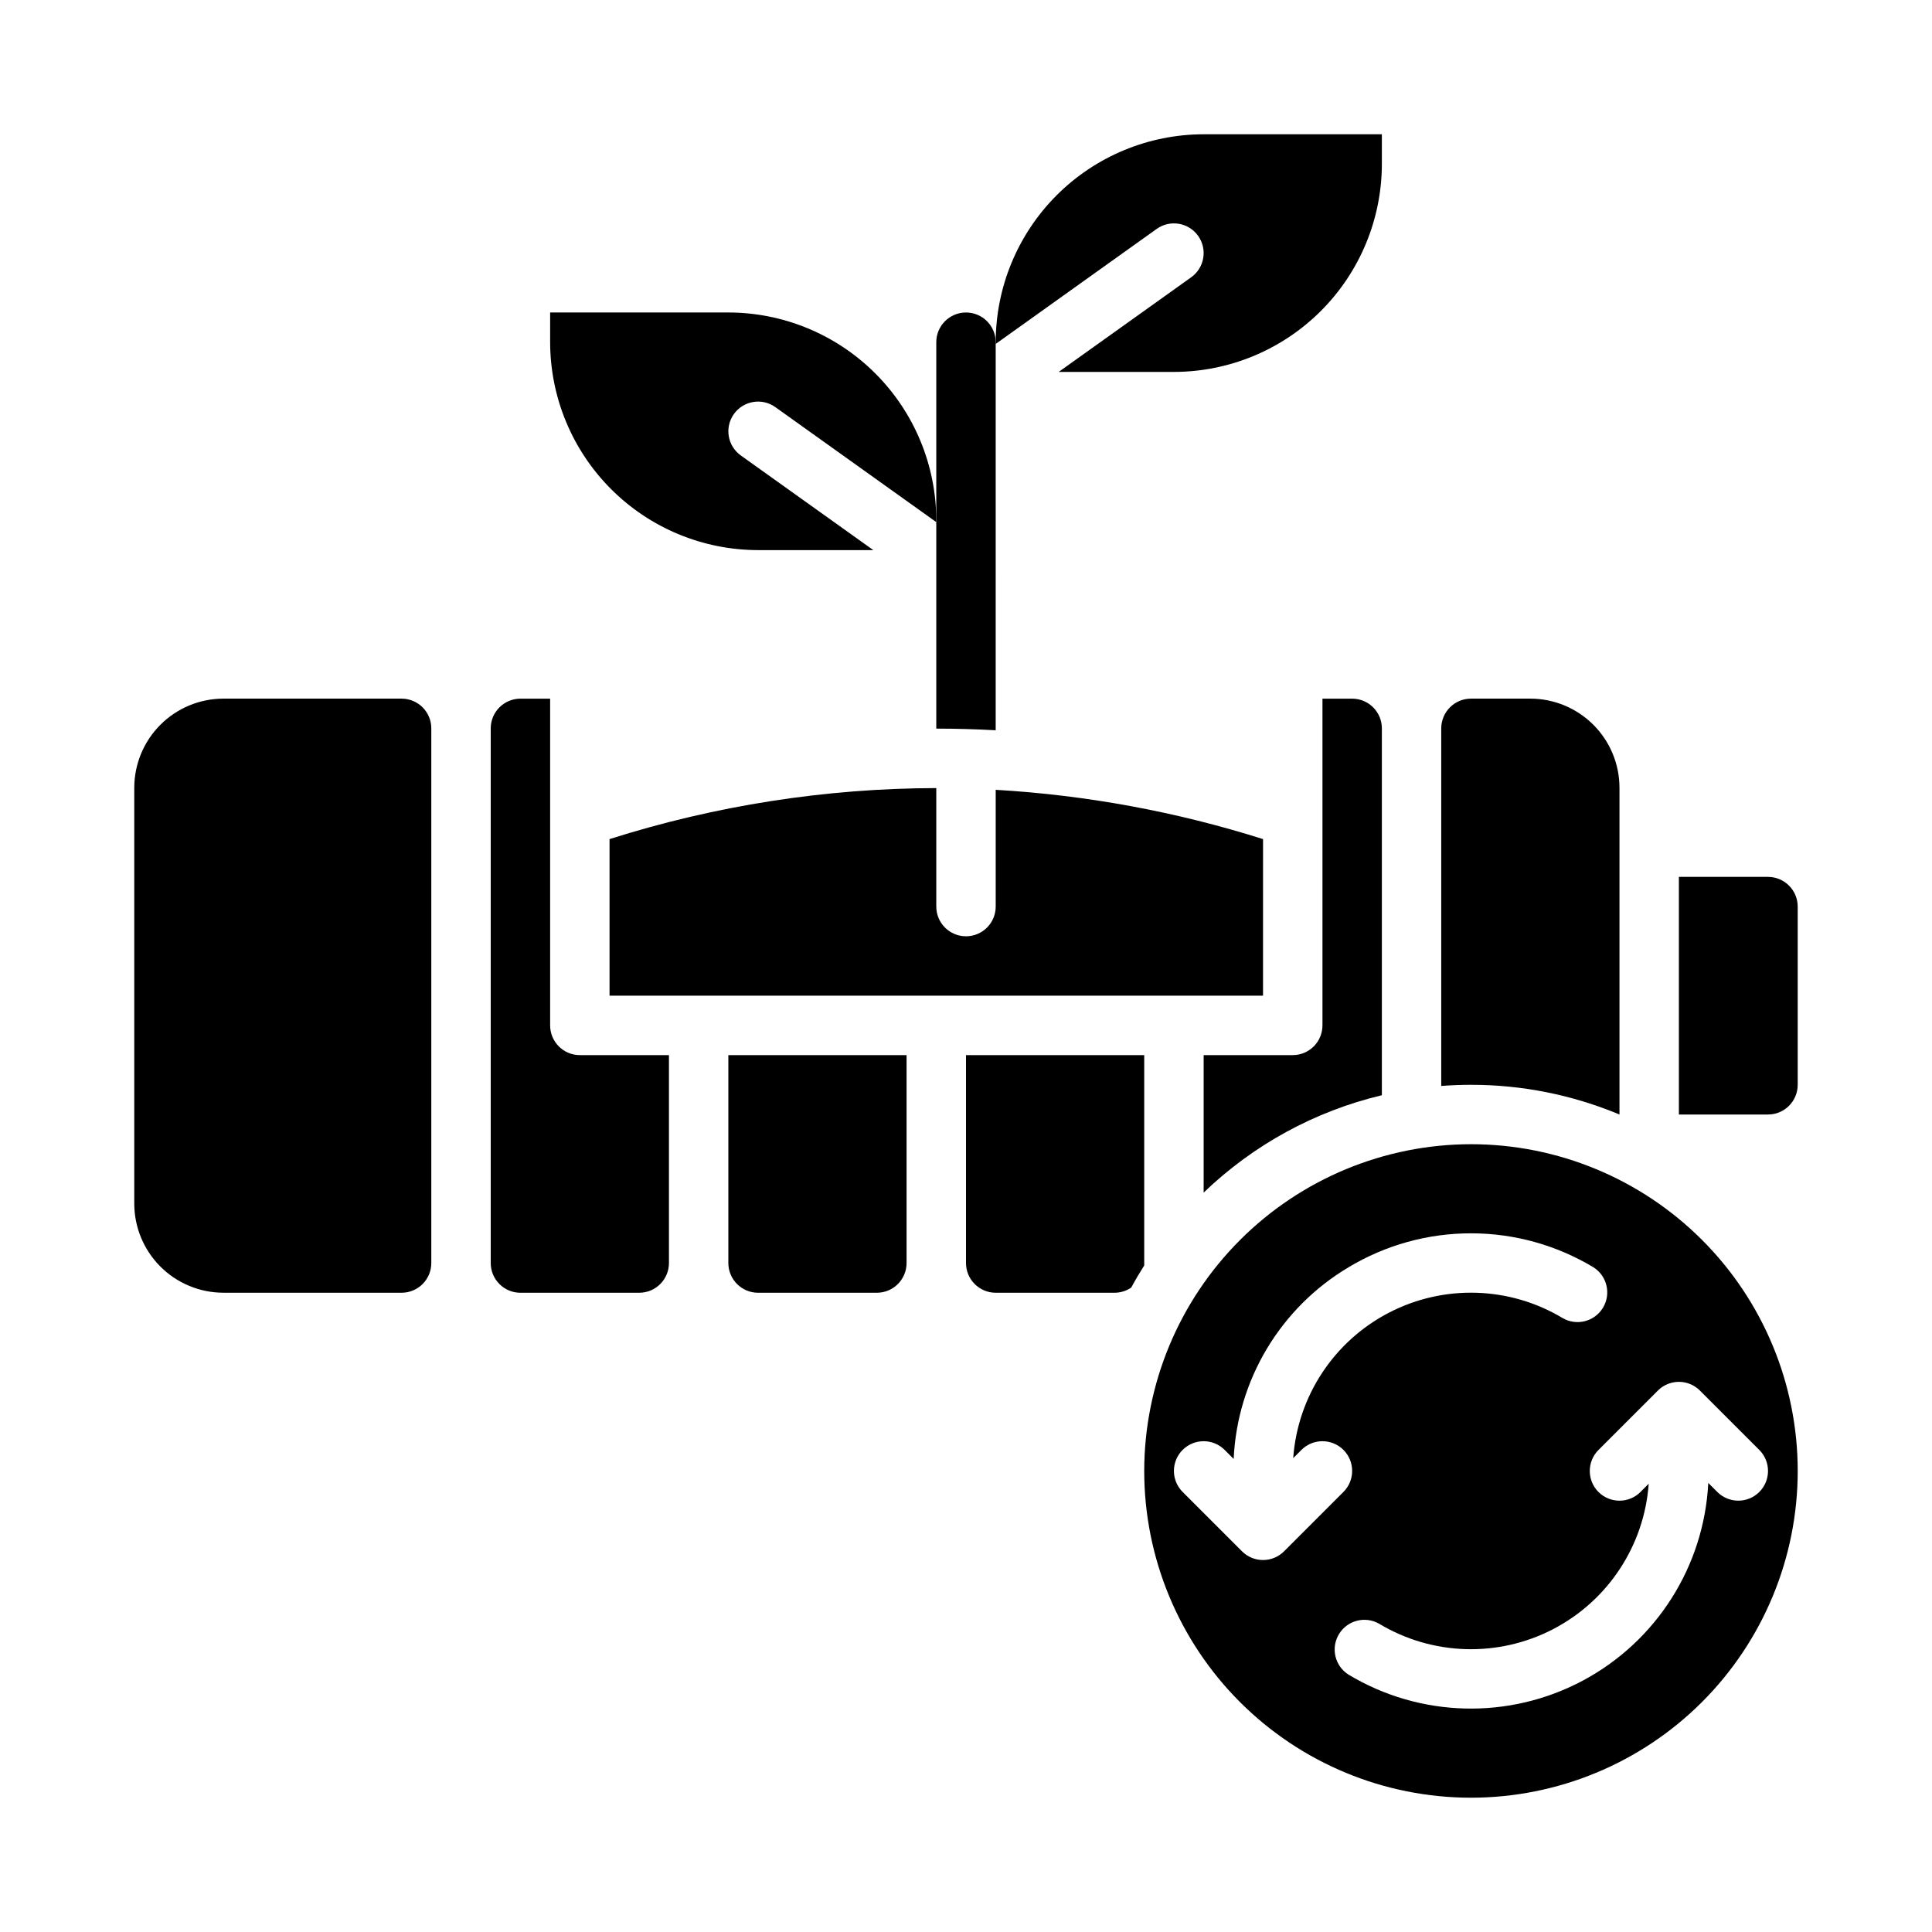
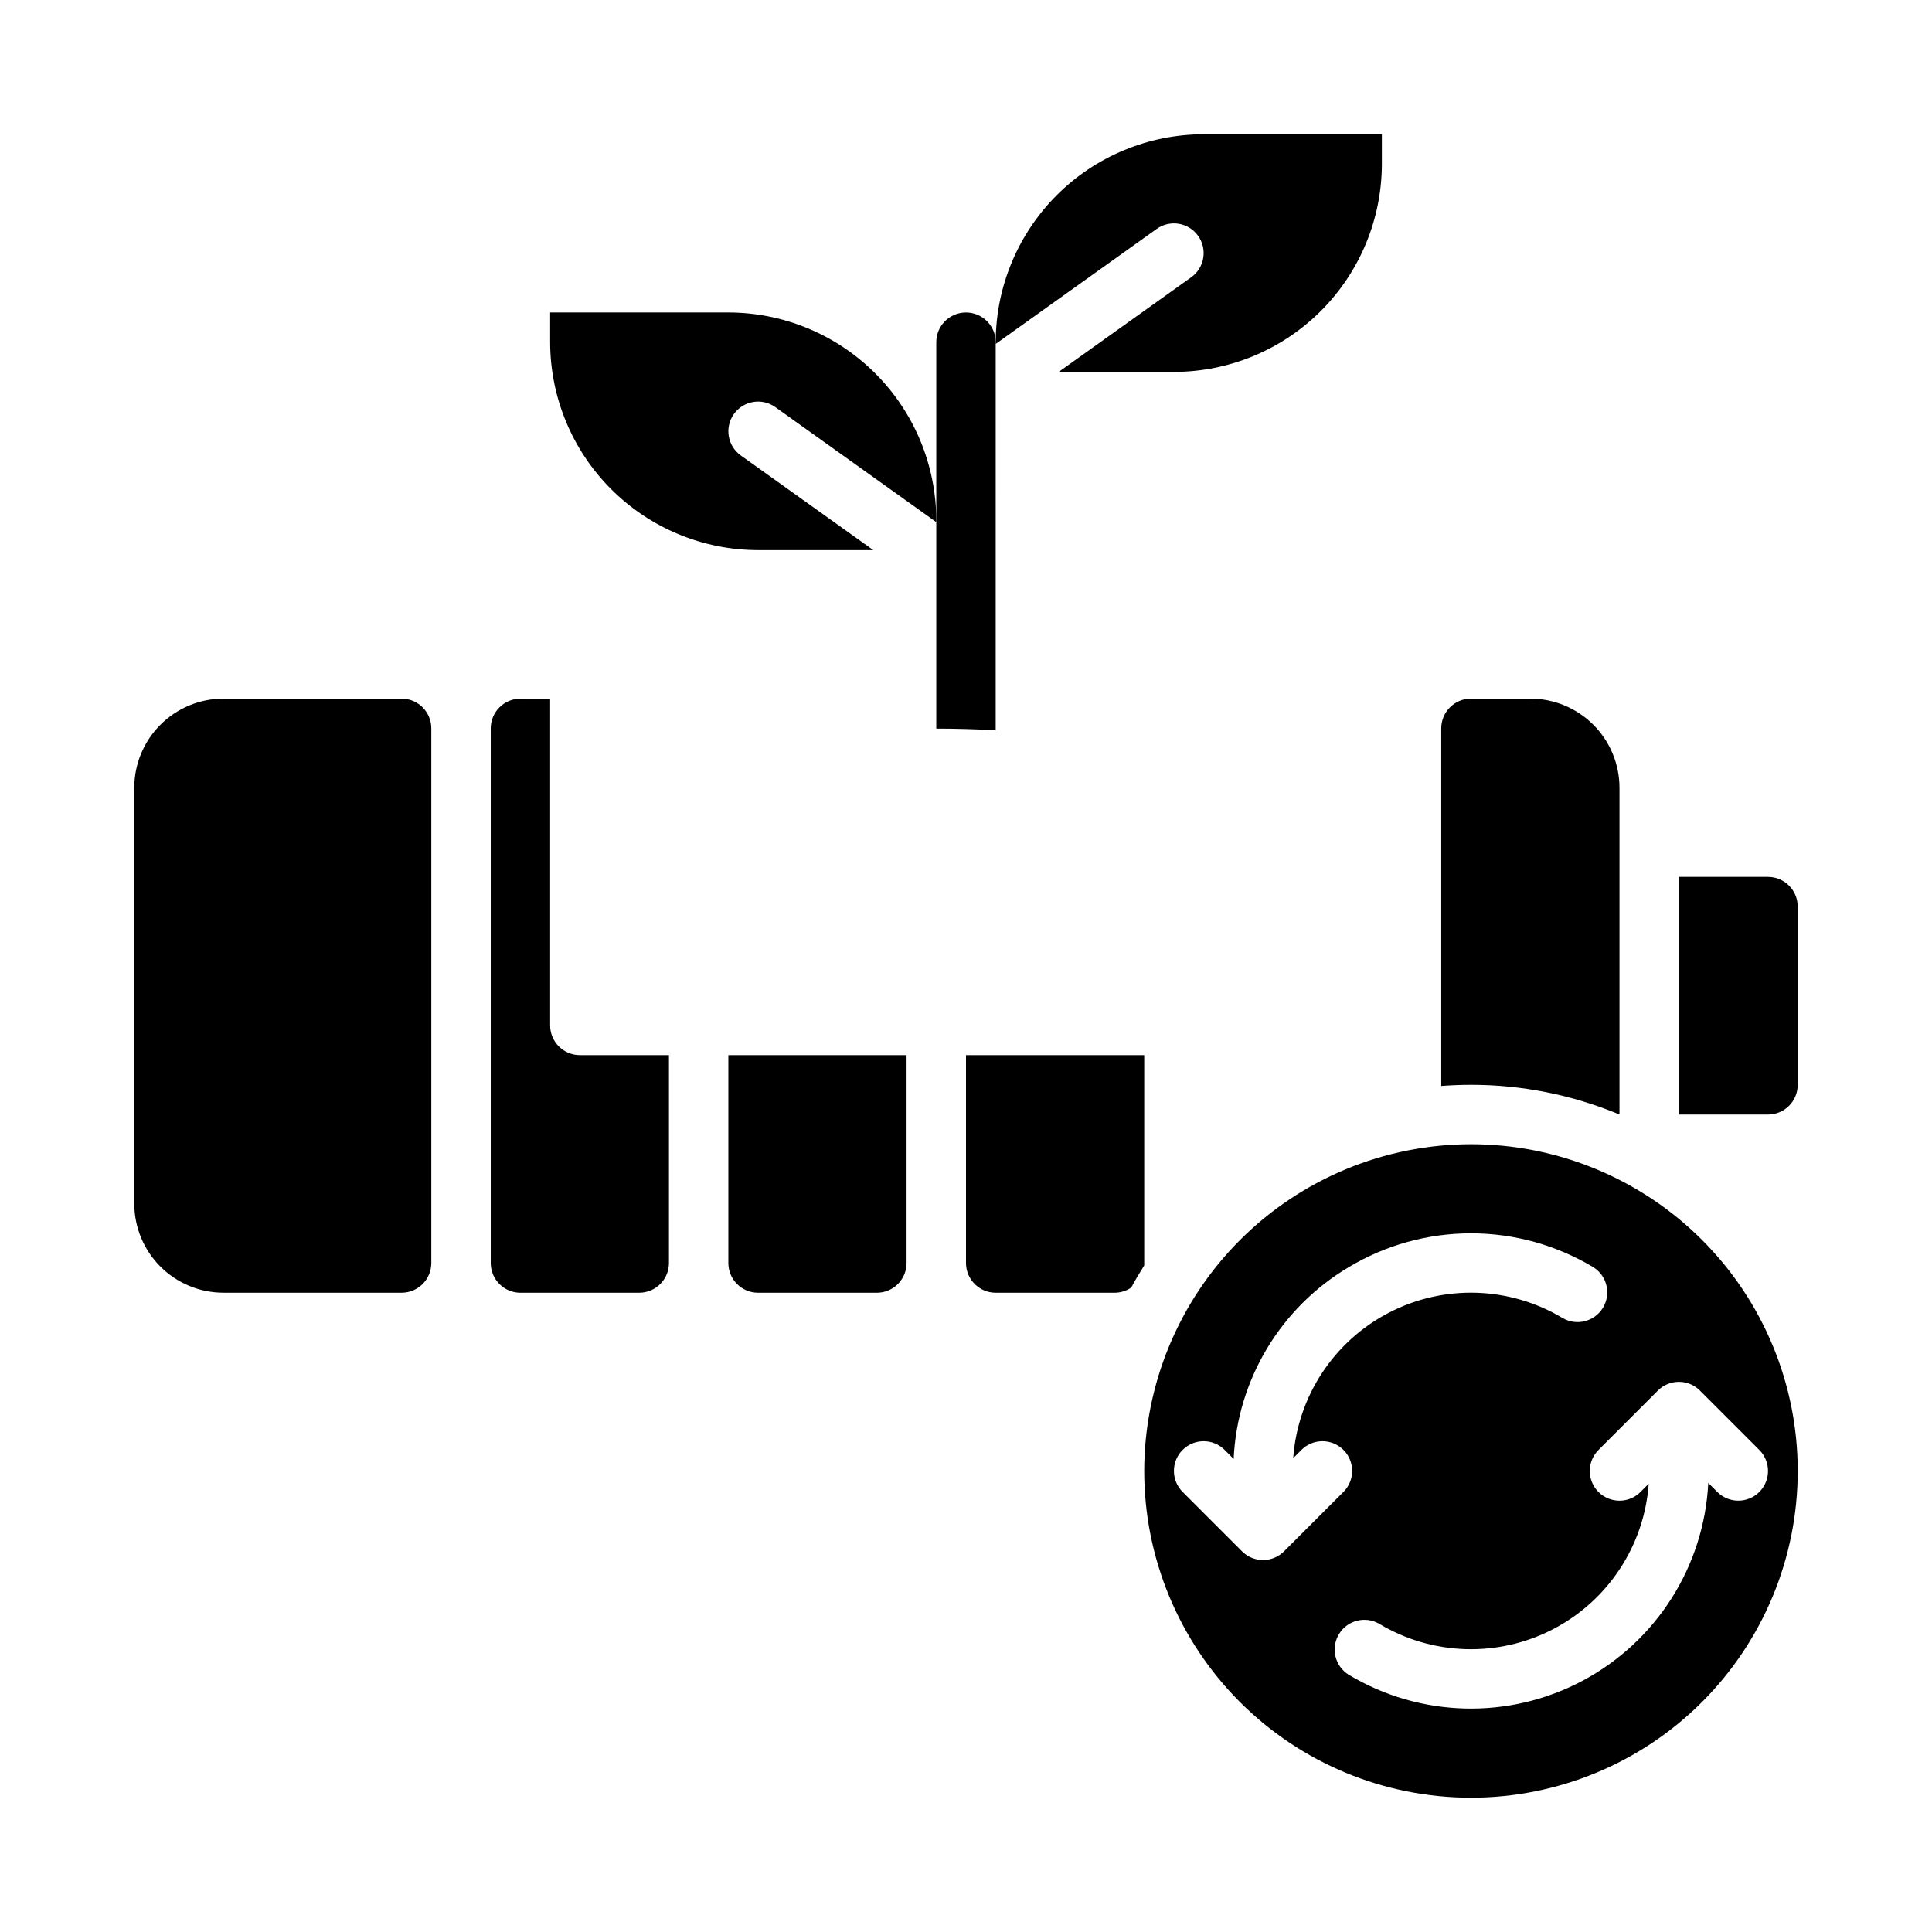
<svg xmlns="http://www.w3.org/2000/svg" fill="#000000" width="800px" height="800px" version="1.1" viewBox="144 144 512 512">
  <g>
    <path d="m447.23 533.82c0 22.965 9.125 44.988 25.363 61.23 16.238 16.238 38.262 25.359 61.23 25.359 22.965 0 44.988-9.121 61.23-25.359 16.238-16.242 25.359-38.266 25.359-61.23 0-22.969-9.121-44.992-25.359-61.23-16.242-16.238-38.266-25.363-61.23-25.363-22.961 0.027-44.969 9.156-61.203 25.391s-25.363 38.242-25.391 61.203zm147.26-21.312 15.746 15.746c3.074 3.074 3.074 8.059 0 11.133s-8.059 3.074-11.133 0l-2.391-2.391v-0.004c-1.117 22.105-13.754 42-33.285 52.406s-43.09 9.797-62.059-1.605c-3.621-2.289-4.746-7.051-2.535-10.719 2.211-3.668 6.949-4.894 10.66-2.762 14.074 8.457 31.527 8.996 46.098 1.43 14.566-7.566 24.16-22.156 25.336-38.535l-2.18 2.18v0.004c-3.074 3.074-8.059 3.074-11.133 0-3.074-3.074-3.074-8.059 0-11.133l15.742-15.742v-0.004c1.477-1.477 3.481-2.305 5.566-2.309 2.09 0 4.09 0.828 5.566 2.305zm-93.117-32.668c9.801-5.891 21.016-9 32.449-9 11.434 0 22.652 3.109 32.449 9 3.621 2.289 4.746 7.051 2.535 10.719-2.211 3.668-6.945 4.894-10.66 2.762-14.07-8.457-31.527-8.996-46.094-1.43-14.57 7.566-24.164 22.16-25.34 38.535l2.18-2.18v-0.004c3.074-3.074 8.059-3.074 11.137 0 3.074 3.074 3.074 8.059 0 11.133l-15.746 15.746c-1.477 1.477-3.481 2.305-5.566 2.305s-4.09-0.828-5.566-2.305l-15.746-15.746c-3.074-3.074-3.074-8.059 0-11.133 3.078-3.074 8.062-3.074 11.137 0l2.391 2.391v0.004c0.965-20.973 12.402-40.055 30.441-50.793z" />
-     <path d="m462.98 460.05c13.156-12.664 29.465-21.574 47.23-25.805v-97.219c-0.004-4.348-3.527-7.867-7.871-7.875h-7.871v86.594h-0.004c0 2.09-0.828 4.09-2.305 5.566-1.477 1.477-3.477 2.305-5.566 2.305h-23.613z" />
    <path d="m573.18 439.36v-86.598c-0.008-6.262-2.496-12.262-6.926-16.691-4.426-4.426-10.43-6.918-16.691-6.926h-15.742c-4.348 0.008-7.867 3.527-7.875 7.875v94.766c2.598-0.195 5.223-0.297 7.871-0.301h0.004c13.512-0.016 26.891 2.664 39.359 7.875z" />
    <path d="m349.47 251.89 42.656 30.473v-0.449c-0.016-14.609-5.824-28.617-16.156-38.945-10.332-10.332-24.336-16.141-38.945-16.16h-47.234v7.875c0.02 14.609 5.828 28.613 16.16 38.945 10.328 10.328 24.336 16.141 38.945 16.156h30.539l-35.113-25.082c-3.539-2.527-4.359-7.441-1.832-10.98 2.527-3.539 7.445-4.356 10.98-1.832z" />
    <path d="m203.2 486.59h47.23c4.348-0.004 7.867-3.527 7.871-7.871v-141.7c-0.004-4.348-3.523-7.867-7.871-7.875h-47.23c-6.262 0.008-12.266 2.5-16.691 6.926-4.43 4.43-6.918 10.43-6.926 16.691v110.21c0.008 6.258 2.496 12.262 6.926 16.691 4.426 4.426 10.43 6.914 16.691 6.922z" />
    <path d="m620.41 431.49v-47.234c-0.004-4.344-3.523-7.867-7.871-7.871h-23.617v62.977h23.617c4.348-0.004 7.867-3.527 7.871-7.871z" />
-     <path d="m478.72 366.37c-22.984-7.269-46.781-11.66-70.848-13.062v30.945c0 4.348-3.523 7.871-7.871 7.871s-7.875-3.523-7.875-7.871v-31.402c-29.383 0.066-58.586 4.625-86.59 13.52v41.5h173.18z" />
    <path d="m281.92 486.59h31.488c4.344-0.004 7.867-3.527 7.871-7.871v-55.105h-23.613c-4.348 0-7.875-3.523-7.875-7.871v-86.594h-7.871c-4.344 0.008-7.867 3.527-7.871 7.875v141.7c0.004 4.344 3.527 7.867 7.871 7.871z" />
    <path d="m461.51 206.5c1.215 1.695 1.703 3.809 1.359 5.867-0.344 2.059-1.488 3.898-3.188 5.113l-35.117 25.082h30.539c14.609-0.016 28.617-5.828 38.945-16.16 10.332-10.328 16.145-24.336 16.16-38.945v-7.871h-47.23c-14.609 0.016-28.617 5.828-38.949 16.156-10.328 10.332-16.141 24.34-16.156 38.949v0.449l42.656-30.473c1.699-1.215 3.809-1.703 5.871-1.359 2.059 0.344 3.898 1.492 5.109 3.191z" />
    <path d="m337.02 478.72c0.004 4.344 3.523 7.867 7.871 7.871h31.488c4.344-0.004 7.867-3.527 7.871-7.871v-55.105h-47.23z" />
    <path d="m447.23 470.85v-47.234h-47.23v55.105c0.004 4.344 3.523 7.867 7.871 7.871h31.488c1.578-0.004 3.117-0.477 4.422-1.363 1.082-2 2.238-3.953 3.449-5.871z" />
    <path d="m407.87 234.69c0-4.348-3.523-7.875-7.871-7.875s-7.875 3.527-7.875 7.875v102.4c5.25 0 10.496 0.156 15.742 0.438z" />
  </g>
</svg>